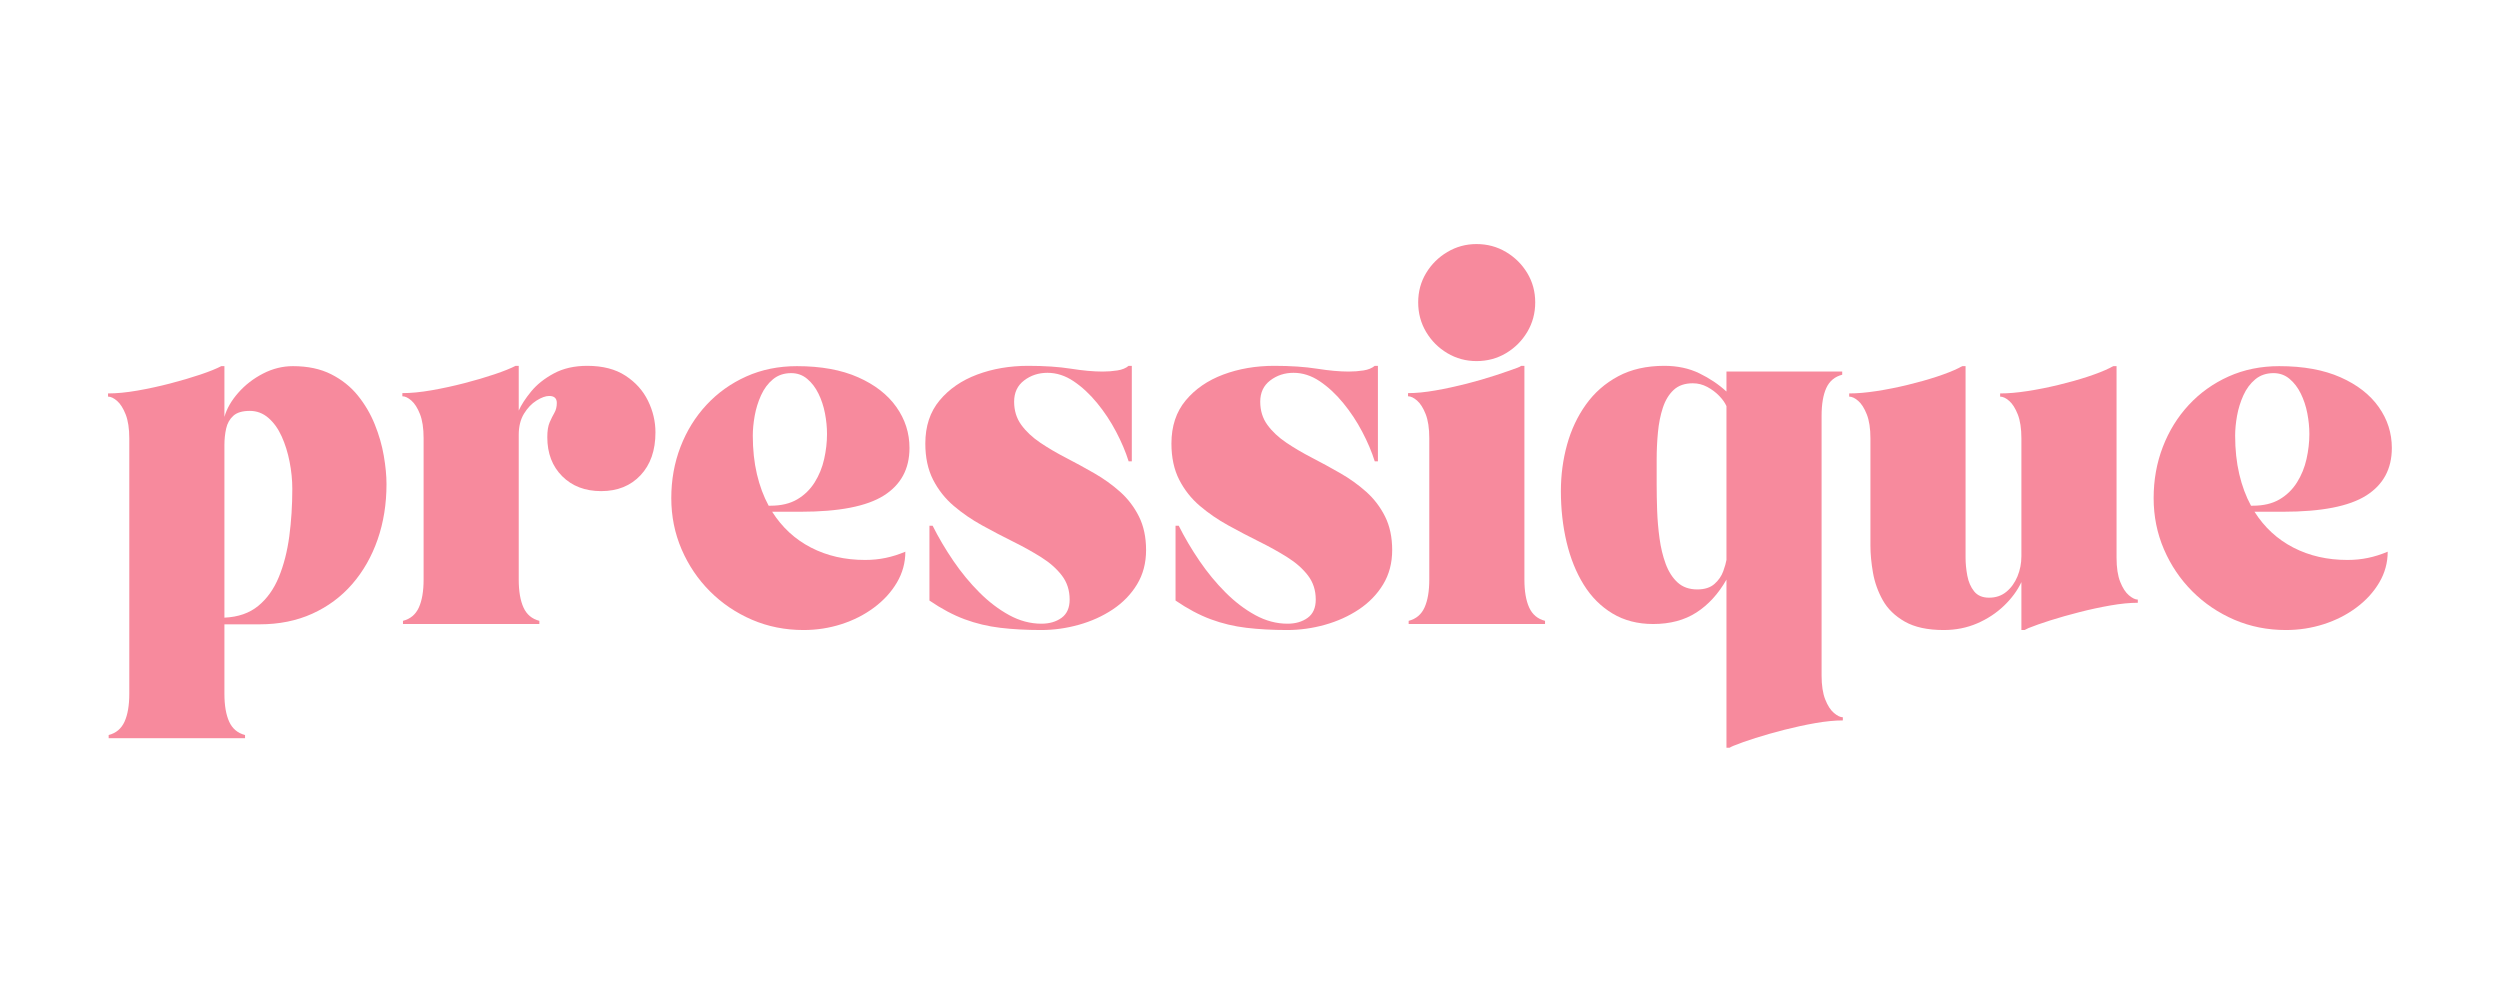
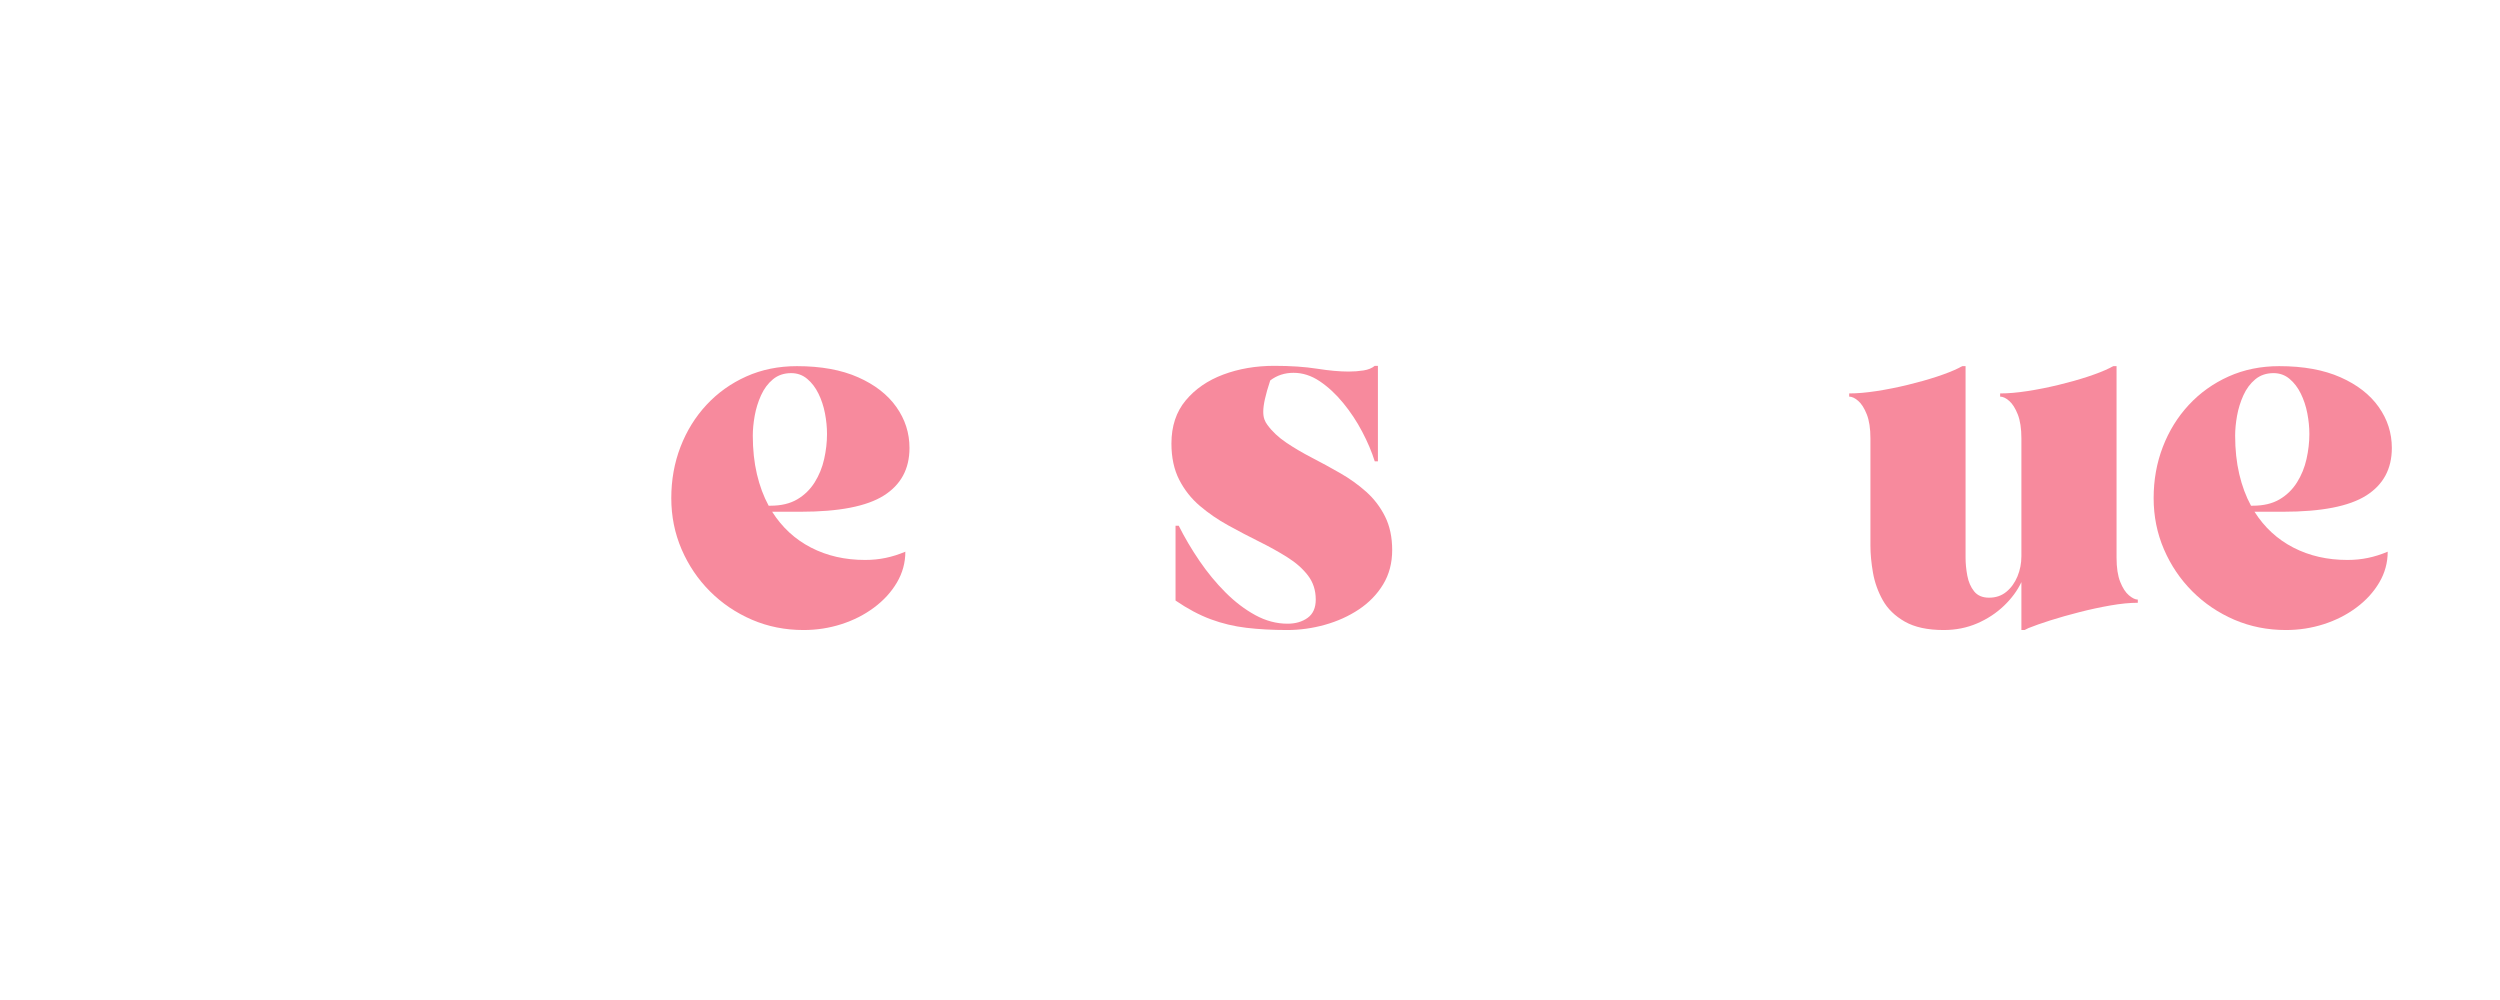
<svg xmlns="http://www.w3.org/2000/svg" version="1.0" preserveAspectRatio="xMidYMid meet" height="800" viewBox="0 0 1500 600" zoomAndPan="magnify" width="2000">
  <defs>
    <g />
  </defs>
  <g fill-opacity="1" fill="#f78a9d">
    <g transform="translate(62.917, 374.407)">
      <g>
-         <path d="M 14.656 -111.328 C 14.656 -117.285 13.926 -122.102 12.469 -125.781 C 11.008 -129.469 9.297 -132.164 7.328 -133.875 C 5.359 -135.582 3.551 -136.438 1.906 -136.438 L 1.906 -138.344 C 7.102 -138.344 12.969 -138.91 19.5 -140.047 C 26.039 -141.191 32.609 -142.617 39.203 -144.328 C 45.797 -146.047 51.82 -147.82 57.281 -149.656 C 62.738 -151.5 66.926 -153.188 69.844 -154.719 L 71.734 -154.719 L 71.734 -124.266 C 73.129 -129.211 75.891 -134.031 80.016 -138.719 C 84.141 -143.414 89.086 -147.254 94.859 -150.234 C 100.629 -153.223 106.625 -154.719 112.844 -154.719 C 121.727 -154.719 129.375 -153.098 135.781 -149.859 C 142.188 -146.617 147.516 -142.367 151.766 -137.109 C 156.016 -131.848 159.406 -126.078 161.938 -119.797 C 164.477 -113.516 166.285 -107.234 167.359 -100.953 C 168.441 -94.672 168.984 -88.992 168.984 -83.922 C 168.984 -71.992 167.207 -60.922 163.656 -50.703 C 160.102 -40.492 155.023 -31.582 148.422 -23.969 C 141.828 -16.363 133.836 -10.438 124.453 -6.188 C 115.066 -1.938 104.535 0.188 92.859 0.188 L 71.734 0.188 L 71.734 41.859 C 71.734 48.836 72.688 54.422 74.594 58.609 C 76.5 62.797 79.672 65.461 84.109 66.609 L 84.109 68.5 L 2.281 68.5 L 2.281 66.609 C 6.719 65.461 9.891 62.797 11.797 58.609 C 13.703 54.422 14.656 48.836 14.656 41.859 Z M 71.734 -107.328 L 71.734 -3.812 C 79.984 -4.188 86.738 -6.531 92 -10.844 C 97.27 -15.156 101.395 -20.926 104.375 -28.156 C 107.352 -35.395 109.445 -43.547 110.656 -52.609 C 111.863 -61.68 112.469 -71.164 112.469 -81.062 C 112.469 -86.395 111.926 -91.816 110.844 -97.328 C 109.77 -102.848 108.188 -107.922 106.094 -112.547 C 104 -117.18 101.332 -120.895 98.094 -123.688 C 94.863 -126.477 91.156 -127.875 86.969 -127.875 C 82.531 -127.875 79.227 -126.891 77.062 -124.922 C 74.906 -122.961 73.477 -120.426 72.781 -117.312 C 72.082 -114.207 71.734 -110.879 71.734 -107.328 Z M 71.734 -107.328" />
-       </g>
+         </g>
    </g>
  </g>
  <g fill-opacity="1" fill="#f78a9d">
    <g transform="translate(239.506, 374.407)">
      <g>
-         <path d="M 1.906 -136.641 L 1.906 -138.531 C 7.102 -138.531 12.969 -139.102 19.5 -140.25 C 26.039 -141.395 32.609 -142.82 39.203 -144.531 C 45.797 -146.238 51.82 -148.016 57.281 -149.859 C 62.738 -151.703 66.926 -153.383 69.844 -154.906 L 71.734 -154.906 L 71.734 -128.062 C 73.266 -131.488 75.738 -135.297 79.156 -139.484 C 82.582 -143.672 87.117 -147.285 92.766 -150.328 C 98.41 -153.379 105.102 -154.906 112.844 -154.906 C 122.102 -154.906 129.742 -152.938 135.766 -149 C 141.797 -145.07 146.301 -140.062 149.281 -133.969 C 152.27 -127.875 153.766 -121.531 153.766 -114.938 C 153.766 -104.156 150.781 -95.594 144.812 -89.25 C 138.852 -82.906 130.988 -79.734 121.219 -79.734 C 111.57 -79.734 103.77 -82.711 97.812 -88.672 C 91.852 -94.641 88.875 -102.441 88.875 -112.078 C 88.875 -115.891 89.348 -118.875 90.297 -121.031 C 91.242 -123.188 92.191 -125.086 93.141 -126.734 C 94.098 -128.391 94.578 -130.359 94.578 -132.641 C 94.578 -135.43 93.055 -136.828 90.016 -136.828 C 87.859 -136.828 85.316 -135.906 82.391 -134.062 C 79.473 -132.227 76.969 -129.598 74.875 -126.172 C 72.781 -122.742 71.734 -118.492 71.734 -113.422 L 71.734 -26.641 C 71.734 -19.66 72.688 -14.078 74.594 -9.891 C 76.5 -5.703 79.672 -3.039 84.109 -1.906 L 84.109 0 L 2.281 0 L 2.281 -1.906 C 6.719 -3.039 9.891 -5.703 11.797 -9.891 C 13.703 -14.078 14.656 -19.66 14.656 -26.641 L 14.656 -111.516 C 14.656 -117.473 13.926 -122.289 12.469 -125.969 C 11.008 -129.656 9.297 -132.352 7.328 -134.062 C 5.359 -135.781 3.551 -136.641 1.906 -136.641 Z M 1.906 -136.641" />
-       </g>
+         </g>
    </g>
  </g>
  <g fill-opacity="1" fill="#f78a9d">
    <g transform="translate(395.162, 374.407)">
      <g>
        <path d="M 86.969 3.609 C 75.926 3.609 65.613 1.551 56.031 -2.562 C 46.457 -6.688 38.055 -12.363 30.828 -19.594 C 23.598 -26.832 17.922 -35.238 13.797 -44.812 C 9.672 -54.395 7.609 -64.641 7.609 -75.547 C 7.609 -86.453 9.445 -96.691 13.125 -106.266 C 16.812 -115.848 22.016 -124.254 28.734 -131.484 C 35.461 -138.723 43.422 -144.406 52.609 -148.531 C 61.805 -152.656 71.926 -154.719 82.969 -154.719 C 97.426 -154.719 109.664 -152.492 119.688 -148.047 C 129.719 -143.609 137.363 -137.676 142.625 -130.25 C 147.895 -122.832 150.531 -114.617 150.531 -105.609 C 150.531 -93.055 145.391 -83.539 135.109 -77.062 C 124.836 -70.594 108.219 -67.359 85.25 -67.359 L 68.125 -67.359 C 74.082 -57.973 81.852 -50.805 91.438 -45.859 C 101.02 -40.91 111.836 -38.438 123.891 -38.438 C 128.203 -38.438 132.32 -38.848 136.25 -39.672 C 140.188 -40.492 144.117 -41.734 148.047 -43.391 C 148.047 -36.797 146.363 -30.641 143 -24.922 C 139.645 -19.211 135.078 -14.203 129.297 -9.891 C 123.523 -5.578 116.992 -2.25 109.703 0.094 C 102.41 2.438 94.832 3.609 86.969 3.609 Z M 66.031 -70.984 L 67.172 -70.984 C 73.516 -70.984 78.844 -72.25 83.156 -74.781 C 87.469 -77.32 90.957 -80.719 93.625 -84.969 C 96.289 -89.219 98.191 -93.879 99.328 -98.953 C 100.473 -104.023 101.047 -109.035 101.047 -113.984 C 101.047 -118.047 100.633 -122.203 99.812 -126.453 C 98.988 -130.703 97.688 -134.633 95.906 -138.25 C 94.133 -141.863 91.883 -144.812 89.156 -147.094 C 86.426 -149.383 83.223 -150.531 79.547 -150.531 C 75.234 -150.531 71.582 -149.289 68.594 -146.812 C 65.613 -144.344 63.234 -141.141 61.453 -137.203 C 59.68 -133.273 58.414 -129.188 57.656 -124.938 C 56.895 -120.688 56.516 -116.719 56.516 -113.031 C 56.516 -104.664 57.336 -96.961 58.984 -89.922 C 60.641 -82.879 62.988 -76.566 66.031 -70.984 Z M 66.031 -70.984" />
      </g>
    </g>
  </g>
  <g fill-opacity="1" fill="#f78a9d">
    <g transform="translate(547.584, 374.407)">
      <g>
-         <path d="M 94.203 -14.656 C 94.203 -20.238 92.645 -25.055 89.531 -29.109 C 86.426 -33.172 82.301 -36.816 77.156 -40.047 C 72.02 -43.285 66.375 -46.426 60.219 -49.469 C 54.07 -52.52 47.891 -55.758 41.672 -59.188 C 35.453 -62.613 29.773 -66.516 24.641 -70.891 C 19.504 -75.266 15.379 -80.492 12.266 -86.578 C 9.16 -92.672 7.609 -99.906 7.609 -108.281 C 7.609 -118.688 10.461 -127.312 16.172 -134.156 C 21.879 -141.008 29.395 -146.18 38.719 -149.672 C 48.051 -153.16 58.234 -154.906 69.266 -154.906 C 79.16 -154.906 87.723 -154.332 94.953 -153.188 C 102.191 -152.039 108.535 -151.469 113.984 -151.469 C 117.035 -151.469 119.988 -151.691 122.844 -152.141 C 125.695 -152.586 127.945 -153.508 129.594 -154.906 L 131.5 -154.906 L 131.5 -97.625 L 129.594 -97.625 C 127.812 -103.332 125.301 -109.258 122.062 -115.406 C 118.832 -121.562 115.031 -127.301 110.656 -132.625 C 106.281 -137.957 101.586 -142.305 96.578 -145.672 C 91.566 -149.035 86.332 -150.719 80.875 -150.719 C 75.551 -150.719 70.891 -149.191 66.891 -146.141 C 62.891 -143.098 60.891 -138.848 60.891 -133.391 C 60.891 -128.066 62.316 -123.438 65.172 -119.5 C 68.023 -115.57 71.801 -112.02 76.5 -108.844 C 81.195 -105.676 86.367 -102.633 92.016 -99.719 C 97.66 -96.801 103.301 -93.723 108.938 -90.484 C 114.582 -87.254 119.754 -83.547 124.453 -79.359 C 129.148 -75.172 132.926 -70.223 135.781 -64.516 C 138.633 -58.805 140.062 -52.082 140.062 -44.344 C 140.062 -36.602 138.254 -29.75 134.641 -23.781 C 131.023 -17.82 126.172 -12.812 120.078 -8.75 C 113.984 -4.695 107.191 -1.625 99.703 0.469 C 92.223 2.562 84.676 3.609 77.062 3.609 C 68.188 3.609 60.035 3.164 52.609 2.281 C 45.191 1.395 38.055 -0.312 31.203 -2.844 C 24.359 -5.383 17.316 -9.129 10.078 -14.078 L 10.078 -58.984 L 11.984 -58.984 C 15.535 -51.879 19.691 -44.836 24.453 -37.859 C 29.211 -30.891 34.414 -24.582 40.062 -18.938 C 45.707 -13.289 51.664 -8.754 57.938 -5.328 C 64.219 -1.898 70.66 -0.188 77.266 -0.188 C 82.078 -0.188 86.102 -1.359 89.344 -3.703 C 92.582 -6.055 94.203 -9.707 94.203 -14.656 Z M 94.203 -14.656" />
-       </g>
+         </g>
    </g>
  </g>
  <g fill-opacity="1" fill="#f78a9d">
    <g transform="translate(695.248, 374.407)">
      <g>
-         <path d="M 94.203 -14.656 C 94.203 -20.238 92.645 -25.055 89.531 -29.109 C 86.426 -33.172 82.301 -36.816 77.156 -40.047 C 72.02 -43.285 66.375 -46.426 60.219 -49.469 C 54.07 -52.52 47.891 -55.758 41.672 -59.188 C 35.453 -62.613 29.773 -66.516 24.641 -70.891 C 19.504 -75.266 15.379 -80.492 12.266 -86.578 C 9.16 -92.672 7.609 -99.906 7.609 -108.281 C 7.609 -118.688 10.461 -127.312 16.172 -134.156 C 21.879 -141.008 29.395 -146.18 38.719 -149.672 C 48.051 -153.16 58.234 -154.906 69.266 -154.906 C 79.16 -154.906 87.723 -154.332 94.953 -153.188 C 102.191 -152.039 108.535 -151.469 113.984 -151.469 C 117.035 -151.469 119.988 -151.691 122.844 -152.141 C 125.695 -152.586 127.945 -153.508 129.594 -154.906 L 131.5 -154.906 L 131.5 -97.625 L 129.594 -97.625 C 127.812 -103.332 125.301 -109.258 122.062 -115.406 C 118.832 -121.562 115.031 -127.301 110.656 -132.625 C 106.281 -137.957 101.586 -142.305 96.578 -145.672 C 91.566 -149.035 86.332 -150.719 80.875 -150.719 C 75.551 -150.719 70.891 -149.191 66.891 -146.141 C 62.891 -143.098 60.891 -138.848 60.891 -133.391 C 60.891 -128.066 62.316 -123.438 65.172 -119.5 C 68.023 -115.57 71.801 -112.02 76.5 -108.844 C 81.195 -105.676 86.367 -102.633 92.016 -99.719 C 97.66 -96.801 103.301 -93.723 108.938 -90.484 C 114.582 -87.254 119.754 -83.547 124.453 -79.359 C 129.148 -75.172 132.926 -70.223 135.781 -64.516 C 138.633 -58.805 140.062 -52.082 140.062 -44.344 C 140.062 -36.602 138.254 -29.75 134.641 -23.781 C 131.023 -17.82 126.172 -12.812 120.078 -8.75 C 113.984 -4.695 107.191 -1.625 99.703 0.469 C 92.223 2.562 84.676 3.609 77.062 3.609 C 68.188 3.609 60.035 3.164 52.609 2.281 C 45.191 1.395 38.055 -0.312 31.203 -2.844 C 24.359 -5.383 17.316 -9.129 10.078 -14.078 L 10.078 -58.984 L 11.984 -58.984 C 15.535 -51.879 19.691 -44.836 24.453 -37.859 C 29.211 -30.891 34.414 -24.582 40.062 -18.938 C 45.707 -13.289 51.664 -8.754 57.938 -5.328 C 64.219 -1.898 70.66 -0.188 77.266 -0.188 C 82.078 -0.188 86.102 -1.359 89.344 -3.703 C 92.582 -6.055 94.203 -9.707 94.203 -14.656 Z M 94.203 -14.656" />
+         <path d="M 94.203 -14.656 C 94.203 -20.238 92.645 -25.055 89.531 -29.109 C 86.426 -33.172 82.301 -36.816 77.156 -40.047 C 72.02 -43.285 66.375 -46.426 60.219 -49.469 C 54.07 -52.52 47.891 -55.758 41.672 -59.188 C 35.453 -62.613 29.773 -66.516 24.641 -70.891 C 19.504 -75.266 15.379 -80.492 12.266 -86.578 C 9.16 -92.672 7.609 -99.906 7.609 -108.281 C 7.609 -118.688 10.461 -127.312 16.172 -134.156 C 21.879 -141.008 29.395 -146.18 38.719 -149.672 C 48.051 -153.16 58.234 -154.906 69.266 -154.906 C 79.16 -154.906 87.723 -154.332 94.953 -153.188 C 102.191 -152.039 108.535 -151.469 113.984 -151.469 C 117.035 -151.469 119.988 -151.691 122.844 -152.141 C 125.695 -152.586 127.945 -153.508 129.594 -154.906 L 131.5 -154.906 L 131.5 -97.625 L 129.594 -97.625 C 127.812 -103.332 125.301 -109.258 122.062 -115.406 C 118.832 -121.562 115.031 -127.301 110.656 -132.625 C 106.281 -137.957 101.586 -142.305 96.578 -145.672 C 91.566 -149.035 86.332 -150.719 80.875 -150.719 C 75.551 -150.719 70.891 -149.191 66.891 -146.141 C 60.891 -128.066 62.316 -123.438 65.172 -119.5 C 68.023 -115.57 71.801 -112.02 76.5 -108.844 C 81.195 -105.676 86.367 -102.633 92.016 -99.719 C 97.66 -96.801 103.301 -93.723 108.938 -90.484 C 114.582 -87.254 119.754 -83.547 124.453 -79.359 C 129.148 -75.172 132.926 -70.223 135.781 -64.516 C 138.633 -58.805 140.062 -52.082 140.062 -44.344 C 140.062 -36.602 138.254 -29.75 134.641 -23.781 C 131.023 -17.82 126.172 -12.812 120.078 -8.75 C 113.984 -4.695 107.191 -1.625 99.703 0.469 C 92.223 2.562 84.676 3.609 77.062 3.609 C 68.188 3.609 60.035 3.164 52.609 2.281 C 45.191 1.395 38.055 -0.312 31.203 -2.844 C 24.359 -5.383 17.316 -9.129 10.078 -14.078 L 10.078 -58.984 L 11.984 -58.984 C 15.535 -51.879 19.691 -44.836 24.453 -37.859 C 29.211 -30.891 34.414 -24.582 40.062 -18.938 C 45.707 -13.289 51.664 -8.754 57.938 -5.328 C 64.219 -1.898 70.66 -0.188 77.266 -0.188 C 82.078 -0.188 86.102 -1.359 89.344 -3.703 C 92.582 -6.055 94.203 -9.707 94.203 -14.656 Z M 94.203 -14.656" />
      </g>
    </g>
  </g>
  <g fill-opacity="1" fill="#f78a9d">
    <g transform="translate(842.912, 374.407)">
      <g>
-         <path d="M 1.906 -138.531 C 6.727 -138.531 12.211 -139.066 18.359 -140.141 C 24.516 -141.223 30.695 -142.555 36.906 -144.141 C 43.125 -145.734 48.93 -147.414 54.328 -149.188 C 59.723 -150.969 64.133 -152.492 67.562 -153.766 C 68.57 -154.141 69.332 -154.52 69.844 -154.906 L 71.734 -154.906 L 71.734 -26.641 C 71.734 -19.66 72.688 -14.078 74.594 -9.891 C 76.5 -5.703 79.672 -3.039 84.109 -1.906 L 84.109 0 L 2.281 0 L 2.281 -1.906 C 6.719 -3.039 9.891 -5.703 11.797 -9.891 C 13.703 -14.078 14.656 -19.66 14.656 -26.641 L 14.656 -111.516 C 14.656 -117.473 13.926 -122.289 12.469 -125.969 C 11.008 -129.656 9.297 -132.352 7.328 -134.062 C 5.359 -135.781 3.551 -136.641 1.906 -136.641 Z M 8 -192.969 C 8 -199.438 9.582 -205.301 12.75 -210.562 C 15.914 -215.82 20.164 -220.035 25.5 -223.203 C 30.832 -226.379 36.664 -227.969 43 -227.969 C 49.477 -227.969 55.379 -226.379 60.703 -223.203 C 66.035 -220.035 70.285 -215.82 73.453 -210.562 C 76.629 -205.301 78.219 -199.438 78.219 -192.969 C 78.219 -186.488 76.629 -180.582 73.453 -175.25 C 70.285 -169.926 66.035 -165.676 60.703 -162.5 C 55.379 -159.332 49.477 -157.75 43 -157.75 C 36.664 -157.75 30.832 -159.332 25.5 -162.5 C 20.164 -165.676 15.914 -169.926 12.75 -175.25 C 9.582 -180.582 8 -186.488 8 -192.969 Z M 8 -192.969" />
-       </g>
+         </g>
    </g>
  </g>
  <g fill-opacity="1" fill="#f78a9d">
    <g transform="translate(928.923, 374.407)">
      <g>
-         <path d="M 62.984 0 C 53.723 0 45.602 -2.094 38.625 -6.281 C 31.645 -10.469 25.875 -16.238 21.312 -23.594 C 16.75 -30.957 13.32 -39.457 11.031 -49.094 C 8.75 -58.738 7.609 -68.953 7.609 -79.734 C 7.609 -89.379 8.844 -98.672 11.312 -107.609 C 13.789 -116.555 17.566 -124.582 22.641 -131.688 C 27.711 -138.789 34.148 -144.438 41.953 -148.625 C 49.754 -152.812 58.988 -154.906 69.656 -154.906 C 77.52 -154.906 84.523 -153.41 90.672 -150.422 C 96.828 -147.441 102.254 -143.797 106.953 -139.484 L 106.953 -151.469 L 176.406 -151.469 L 176.406 -149.578 C 171.969 -148.43 168.797 -145.797 166.891 -141.672 C 164.984 -137.547 164.031 -131.93 164.031 -124.828 L 164.031 30.828 C 164.031 36.785 164.758 41.602 166.219 45.281 C 167.676 48.969 169.422 51.664 171.453 53.375 C 173.484 55.094 175.258 55.953 176.781 55.953 L 176.781 57.844 C 171.957 57.844 166.469 58.379 160.312 59.453 C 154.164 60.535 147.984 61.867 141.766 63.453 C 135.555 65.047 129.754 66.695 124.359 68.406 C 118.961 70.125 114.555 71.68 111.141 73.078 C 110.242 73.453 109.477 73.832 108.844 74.219 L 106.953 74.219 L 106.953 -26.641 C 102.129 -18.141 96.133 -11.57 88.969 -6.938 C 81.801 -2.312 73.141 0 62.984 0 Z M 86.781 -144.438 C 81.957 -144.438 78.117 -143.102 75.266 -140.438 C 72.41 -137.77 70.254 -134.219 68.797 -129.781 C 67.336 -125.344 66.352 -120.426 65.844 -115.031 C 65.332 -109.645 65.078 -104.223 65.078 -98.766 C 65.078 -93.305 65.078 -88.234 65.078 -83.547 C 65.078 -78.848 65.172 -73.707 65.359 -68.125 C 65.555 -62.539 66.035 -56.957 66.797 -51.375 C 67.555 -45.789 68.789 -40.68 70.5 -36.047 C 72.219 -31.422 74.598 -27.711 77.641 -24.922 C 80.68 -22.141 84.613 -20.75 89.438 -20.75 C 93.875 -20.75 97.328 -21.859 99.797 -24.078 C 102.273 -26.297 104.02 -28.832 105.031 -31.688 C 106.051 -34.539 106.691 -36.789 106.953 -38.438 L 106.953 -130.734 C 106.055 -132.766 104.594 -134.828 102.562 -136.922 C 100.539 -139.016 98.164 -140.789 95.438 -142.25 C 92.707 -143.707 89.82 -144.438 86.781 -144.438 Z M 86.781 -144.438" />
-       </g>
+         </g>
    </g>
  </g>
  <g fill-opacity="1" fill="#f78a9d">
    <g transform="translate(1107.605, 374.407)">
      <g>
        <path d="M 1.906 -136.438 L 1.906 -138.344 C 6.727 -138.344 12.211 -138.816 18.359 -139.766 C 24.516 -140.723 30.734 -141.961 37.016 -143.484 C 43.297 -145.004 49.129 -146.648 54.516 -148.422 C 59.91 -150.203 64.258 -151.914 67.562 -153.562 C 67.938 -153.82 68.344 -154.047 68.781 -154.234 C 69.227 -154.422 69.582 -154.582 69.844 -154.719 L 71.734 -154.719 L 71.734 -39.766 C 71.734 -36.348 72.082 -32.766 72.781 -29.016 C 73.477 -25.273 74.844 -22.133 76.875 -19.594 C 78.906 -17.062 81.891 -15.797 85.828 -15.797 C 89.879 -15.797 93.332 -16.969 96.188 -19.312 C 99.051 -21.656 101.273 -24.727 102.859 -28.531 C 104.441 -32.344 105.234 -36.406 105.234 -40.719 L 105.234 -111.328 C 105.234 -117.285 104.504 -122.102 103.047 -125.781 C 101.586 -129.469 99.875 -132.164 97.906 -133.875 C 95.938 -135.582 94.129 -136.438 92.484 -136.438 L 92.484 -138.344 C 97.305 -138.344 102.789 -138.816 108.938 -139.766 C 115.094 -140.723 121.312 -141.961 127.594 -143.484 C 133.875 -145.004 139.707 -146.648 145.094 -148.422 C 150.488 -150.203 154.836 -151.914 158.141 -153.562 C 158.516 -153.82 158.926 -154.047 159.375 -154.234 C 159.82 -154.422 160.172 -154.582 160.422 -154.719 L 162.328 -154.719 L 162.328 -39.766 C 162.328 -33.805 163.055 -28.988 164.516 -25.312 C 165.973 -21.633 167.719 -18.938 169.75 -17.219 C 171.781 -15.508 173.555 -14.656 175.078 -14.656 L 175.078 -12.75 C 170.254 -12.75 164.766 -12.207 158.609 -11.125 C 152.461 -10.051 146.281 -8.719 140.062 -7.125 C 133.844 -5.539 128.035 -3.895 122.641 -2.188 C 117.254 -0.477 112.848 1.07 109.422 2.469 C 108.535 2.852 107.773 3.234 107.141 3.609 L 105.234 3.609 L 105.234 -25.125 C 102.828 -20.039 99.336 -15.312 94.766 -10.938 C 90.203 -6.562 84.844 -3.039 78.688 -0.375 C 72.531 2.281 65.836 3.609 58.609 3.609 C 48.973 3.609 41.203 1.93 35.297 -1.422 C 29.398 -4.785 24.992 -9.066 22.078 -14.266 C 19.16 -19.473 17.191 -24.992 16.172 -30.828 C 15.16 -36.66 14.656 -42.051 14.656 -47 L 14.656 -111.328 C 14.656 -117.285 13.926 -122.102 12.469 -125.781 C 11.008 -129.469 9.297 -132.164 7.328 -133.875 C 5.359 -135.582 3.551 -136.438 1.906 -136.438 Z M 1.906 -136.438" />
      </g>
    </g>
  </g>
  <g fill-opacity="1" fill="#f78a9d">
    <g transform="translate(1284.573, 374.407)">
      <g>
        <path d="M 86.969 3.609 C 75.926 3.609 65.613 1.551 56.031 -2.562 C 46.457 -6.688 38.055 -12.363 30.828 -19.594 C 23.598 -26.832 17.922 -35.238 13.797 -44.812 C 9.672 -54.395 7.609 -64.641 7.609 -75.547 C 7.609 -86.453 9.445 -96.691 13.125 -106.266 C 16.812 -115.848 22.016 -124.254 28.734 -131.484 C 35.461 -138.723 43.422 -144.406 52.609 -148.531 C 61.805 -152.656 71.926 -154.719 82.969 -154.719 C 97.426 -154.719 109.664 -152.492 119.688 -148.047 C 129.719 -143.609 137.363 -137.676 142.625 -130.25 C 147.895 -122.832 150.531 -114.617 150.531 -105.609 C 150.531 -93.055 145.391 -83.539 135.109 -77.062 C 124.836 -70.594 108.219 -67.359 85.25 -67.359 L 68.125 -67.359 C 74.082 -57.973 81.852 -50.805 91.438 -45.859 C 101.02 -40.91 111.836 -38.438 123.891 -38.438 C 128.203 -38.438 132.32 -38.848 136.25 -39.672 C 140.188 -40.492 144.117 -41.734 148.047 -43.391 C 148.047 -36.797 146.363 -30.641 143 -24.922 C 139.645 -19.211 135.078 -14.203 129.297 -9.891 C 123.523 -5.578 116.992 -2.25 109.703 0.094 C 102.41 2.438 94.832 3.609 86.969 3.609 Z M 66.031 -70.984 L 67.172 -70.984 C 73.516 -70.984 78.844 -72.25 83.156 -74.781 C 87.469 -77.32 90.957 -80.719 93.625 -84.969 C 96.289 -89.219 98.191 -93.879 99.328 -98.953 C 100.473 -104.023 101.047 -109.035 101.047 -113.984 C 101.047 -118.047 100.633 -122.203 99.812 -126.453 C 98.988 -130.703 97.688 -134.633 95.906 -138.25 C 94.133 -141.863 91.883 -144.812 89.156 -147.094 C 86.426 -149.383 83.223 -150.531 79.547 -150.531 C 75.234 -150.531 71.582 -149.289 68.594 -146.812 C 65.613 -144.344 63.234 -141.141 61.453 -137.203 C 59.68 -133.273 58.414 -129.188 57.656 -124.938 C 56.895 -120.688 56.516 -116.719 56.516 -113.031 C 56.516 -104.664 57.336 -96.961 58.984 -89.922 C 60.641 -82.879 62.988 -76.566 66.031 -70.984 Z M 66.031 -70.984" />
      </g>
    </g>
  </g>
</svg>